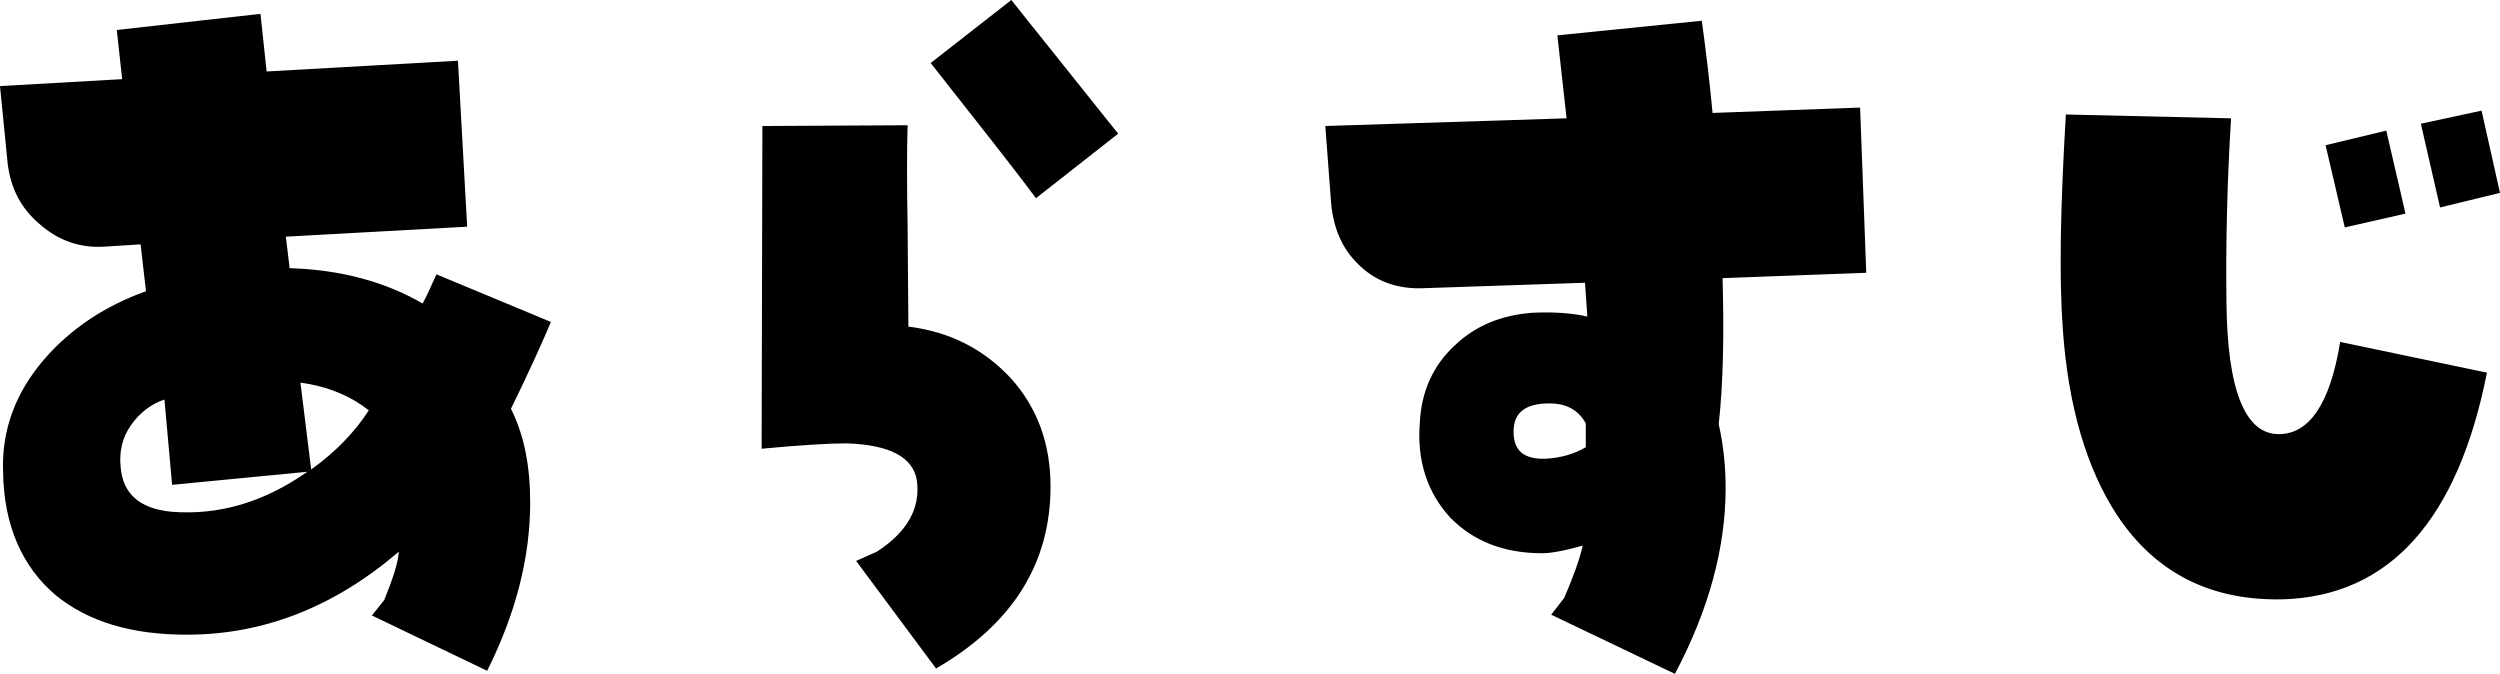
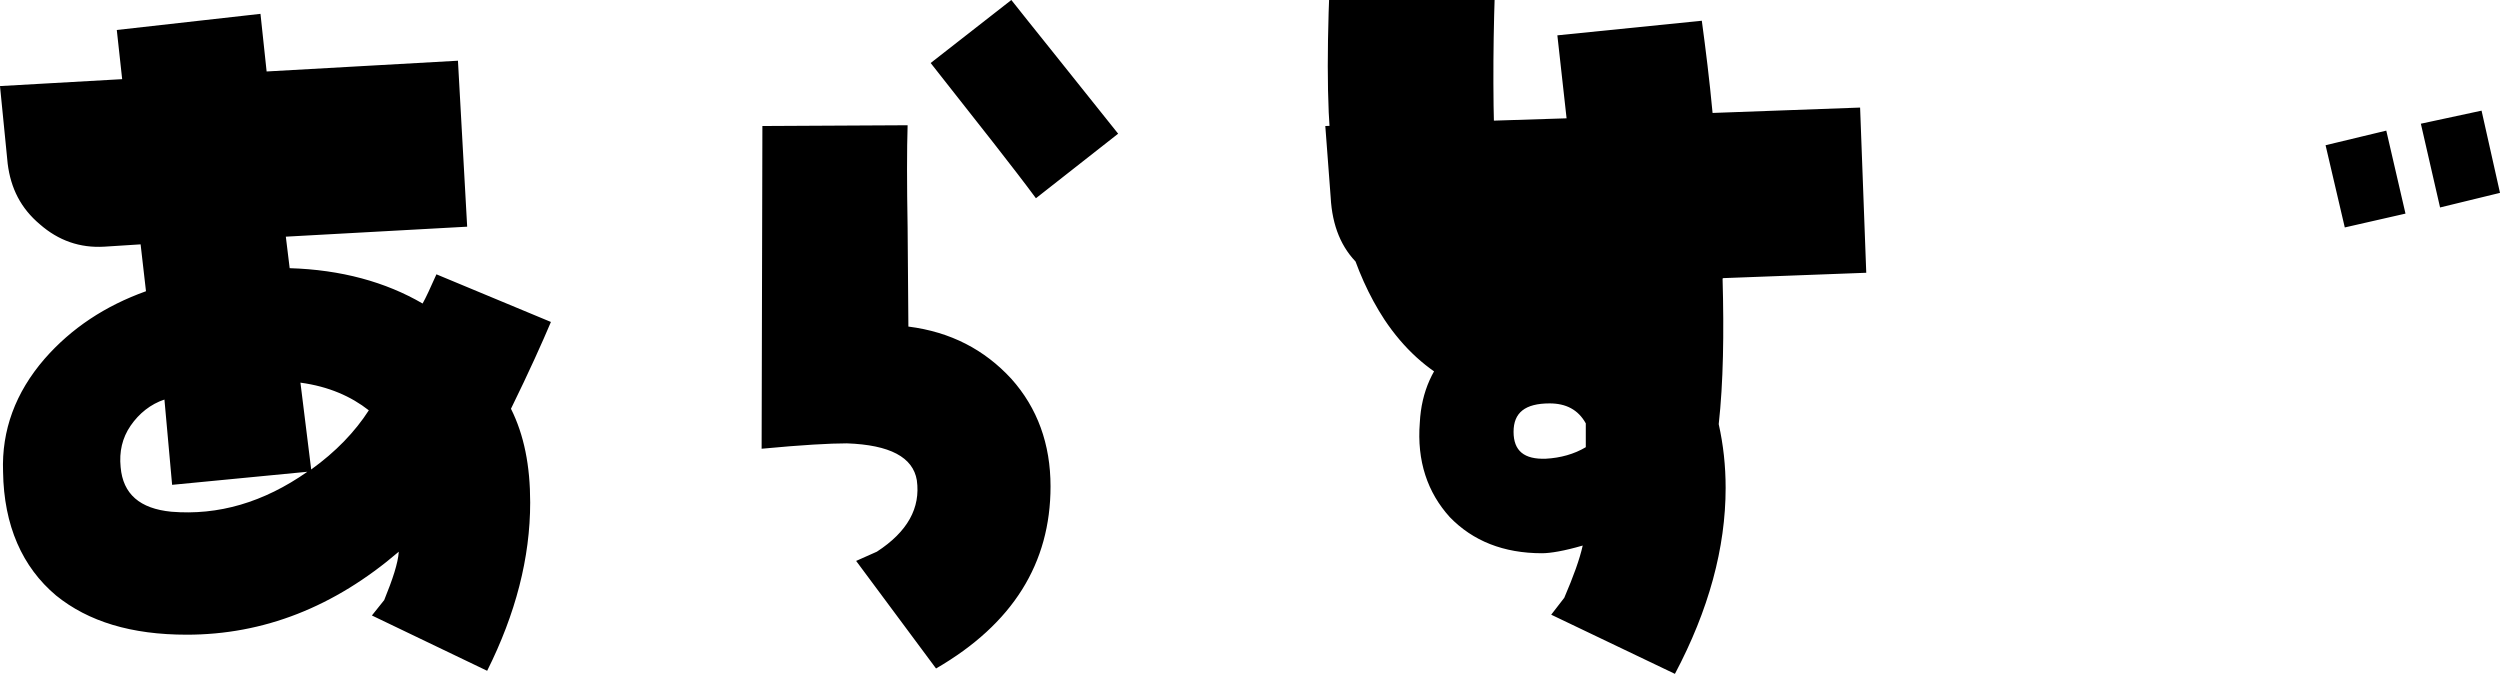
<svg xmlns="http://www.w3.org/2000/svg" id="_レイヤー_2" viewBox="0 0 182.201 49.111">
  <g id="menu_textのコピー">
-     <path d="M37.24,29.791c.952,1.904,1.4,4.145,1.4,6.832,0,4.033-1.064,8.121-3.136,12.265l-8.4-4.032.896-1.119c.616-1.513,1.008-2.688,1.064-3.529-4.704,4.033-9.856,6.049-15.456,6.049-4.032,0-7.168-.952-9.52-2.856-2.464-2.071-3.808-5.096-3.864-9.016-.112-3.024.896-5.769,3.024-8.231,1.96-2.241,4.424-3.865,7.392-4.929l-.392-3.416-2.632.168c-1.792.112-3.36-.448-4.704-1.624-1.4-1.176-2.128-2.632-2.352-4.424l-.56-5.656,8.904-.504-.392-3.584,10.472-1.176.448,4.2,13.944-.784.672,12.096-13.216.728.28,2.296c3.752.112,7,1.008,9.688,2.576.224-.392.56-1.12,1.008-2.128l8.344,3.472c-.616,1.456-1.568,3.584-2.912,6.327ZM12.544,35.336l-.56-6.217c-1.008.336-1.848,1.009-2.464,1.904-.616.896-.84,1.904-.728,3.024.168,1.96,1.4,3.024,3.696,3.248,3.416.28,6.72-.673,9.912-2.912l-9.856.952ZM21.896,27.888l.784,6.328c1.792-1.288,3.192-2.744,4.2-4.312-1.288-1.009-2.912-1.736-4.984-2.017ZM68.219,48.72l-5.824-7.84,1.512-.673c2.24-1.455,3.192-3.191,2.912-5.207-.28-1.68-1.96-2.576-5.096-2.688-1.232,0-3.248.112-6.216.392l.056-23.52,10.584-.056c-.056,1.792-.056,4.256,0,7.448l.056,7.224c3.08.392,5.544,1.68,7.504,3.808,1.904,2.129,2.856,4.76,2.856,7.84,0,5.601-2.744,10.024-8.344,13.272ZM75.499,14.448c-1.568-2.128-4.144-5.376-7.672-9.856l5.88-4.592c1.232,1.568,3.864,4.816,7.784,9.744l-5.992,4.704ZM125.541,20.271c.112,4.032.056,7.616-.28,10.641.336,1.512.504,3.023.504,4.647,0,4.368-1.232,8.904-3.696,13.552l-9.016-4.312.952-1.232c.672-1.567,1.12-2.8,1.344-3.808-1.344.393-2.352.561-2.968.561-2.8,0-5.04-.896-6.72-2.633-1.624-1.792-2.408-4.088-2.184-6.888.112-2.24.952-4.144,2.52-5.6,1.512-1.456,3.416-2.24,5.712-2.408,1.456-.056,2.744,0,3.976.28-.056-.728-.112-1.568-.168-2.464l-11.648.392c-2.016.112-3.64-.504-4.872-1.736-1.232-1.176-1.904-2.8-2.016-4.872l-.392-5.208,17.584-.56c-.28-2.576-.504-4.592-.672-6.048l10.528-1.064c.28,2.072.56,4.312.784,6.72l10.752-.392.448,12.04-10.472.392ZM112.941,29.4c-1.792,0-2.632.672-2.632,2.071s.784,2.017,2.352,1.96c1.064-.057,2.072-.336,2.912-.84v-1.736c-.56-1.008-1.456-1.455-2.632-1.455ZM166.353,43.68c-5.208.111-9.24-1.904-12.04-6.104-2.24-3.416-3.584-7.953-3.976-13.608-.28-3.808-.168-9.016.224-15.624l12.04.28c-.28,4.536-.392,9.016-.336,13.384.056,6.384,1.344,9.632,3.808,9.632,2.24,0,3.752-2.239,4.48-6.72l10.696,2.24c-2.128,10.752-7.112,16.295-14.896,16.52ZM170.889,16.576l-1.4-5.992,4.424-1.064,1.4,6.048-4.424,1.008ZM177.833,15.12l-1.4-6.104,4.424-.952,1.344,5.992-4.368,1.064Z" />
+     <path d="M37.24,29.791c.952,1.904,1.4,4.145,1.4,6.832,0,4.033-1.064,8.121-3.136,12.265l-8.4-4.032.896-1.119c.616-1.513,1.008-2.688,1.064-3.529-4.704,4.033-9.856,6.049-15.456,6.049-4.032,0-7.168-.952-9.52-2.856-2.464-2.071-3.808-5.096-3.864-9.016-.112-3.024.896-5.769,3.024-8.231,1.96-2.241,4.424-3.865,7.392-4.929l-.392-3.416-2.632.168c-1.792.112-3.36-.448-4.704-1.624-1.4-1.176-2.128-2.632-2.352-4.424l-.56-5.656,8.904-.504-.392-3.584,10.472-1.176.448,4.2,13.944-.784.672,12.096-13.216.728.28,2.296c3.752.112,7,1.008,9.688,2.576.224-.392.56-1.12,1.008-2.128l8.344,3.472c-.616,1.456-1.568,3.584-2.912,6.327ZM12.544,35.336l-.56-6.217c-1.008.336-1.848,1.009-2.464,1.904-.616.896-.84,1.904-.728,3.024.168,1.96,1.4,3.024,3.696,3.248,3.416.28,6.72-.673,9.912-2.912l-9.856.952ZM21.896,27.888l.784,6.328c1.792-1.288,3.192-2.744,4.2-4.312-1.288-1.009-2.912-1.736-4.984-2.017ZM68.219,48.72l-5.824-7.84,1.512-.673c2.24-1.455,3.192-3.191,2.912-5.207-.28-1.68-1.96-2.576-5.096-2.688-1.232,0-3.248.112-6.216.392l.056-23.52,10.584-.056c-.056,1.792-.056,4.256,0,7.448l.056,7.224c3.08.392,5.544,1.68,7.504,3.808,1.904,2.129,2.856,4.76,2.856,7.84,0,5.601-2.744,10.024-8.344,13.272ZM75.499,14.448c-1.568-2.128-4.144-5.376-7.672-9.856l5.88-4.592c1.232,1.568,3.864,4.816,7.784,9.744l-5.992,4.704ZM125.541,20.271c.112,4.032.056,7.616-.28,10.641.336,1.512.504,3.023.504,4.647,0,4.368-1.232,8.904-3.696,13.552l-9.016-4.312.952-1.232c.672-1.567,1.12-2.8,1.344-3.808-1.344.393-2.352.561-2.968.561-2.8,0-5.04-.896-6.72-2.633-1.624-1.792-2.408-4.088-2.184-6.888.112-2.24.952-4.144,2.52-5.6,1.512-1.456,3.416-2.24,5.712-2.408,1.456-.056,2.744,0,3.976.28-.056-.728-.112-1.568-.168-2.464l-11.648.392c-2.016.112-3.64-.504-4.872-1.736-1.232-1.176-1.904-2.8-2.016-4.872l-.392-5.208,17.584-.56c-.28-2.576-.504-4.592-.672-6.048l10.528-1.064c.28,2.072.56,4.312.784,6.72l10.752-.392.448,12.04-10.472.392ZM112.941,29.4c-1.792,0-2.632.672-2.632,2.071s.784,2.017,2.352,1.96c1.064-.057,2.072-.336,2.912-.84v-1.736c-.56-1.008-1.456-1.455-2.632-1.455Zc-5.208.111-9.24-1.904-12.04-6.104-2.24-3.416-3.584-7.953-3.976-13.608-.28-3.808-.168-9.016.224-15.624l12.04.28c-.28,4.536-.392,9.016-.336,13.384.056,6.384,1.344,9.632,3.808,9.632,2.24,0,3.752-2.239,4.48-6.72l10.696,2.24c-2.128,10.752-7.112,16.295-14.896,16.52ZM170.889,16.576l-1.4-5.992,4.424-1.064,1.4,6.048-4.424,1.008ZM177.833,15.12l-1.4-6.104,4.424-.952,1.344,5.992-4.368,1.064Z" />
  </g>
</svg>